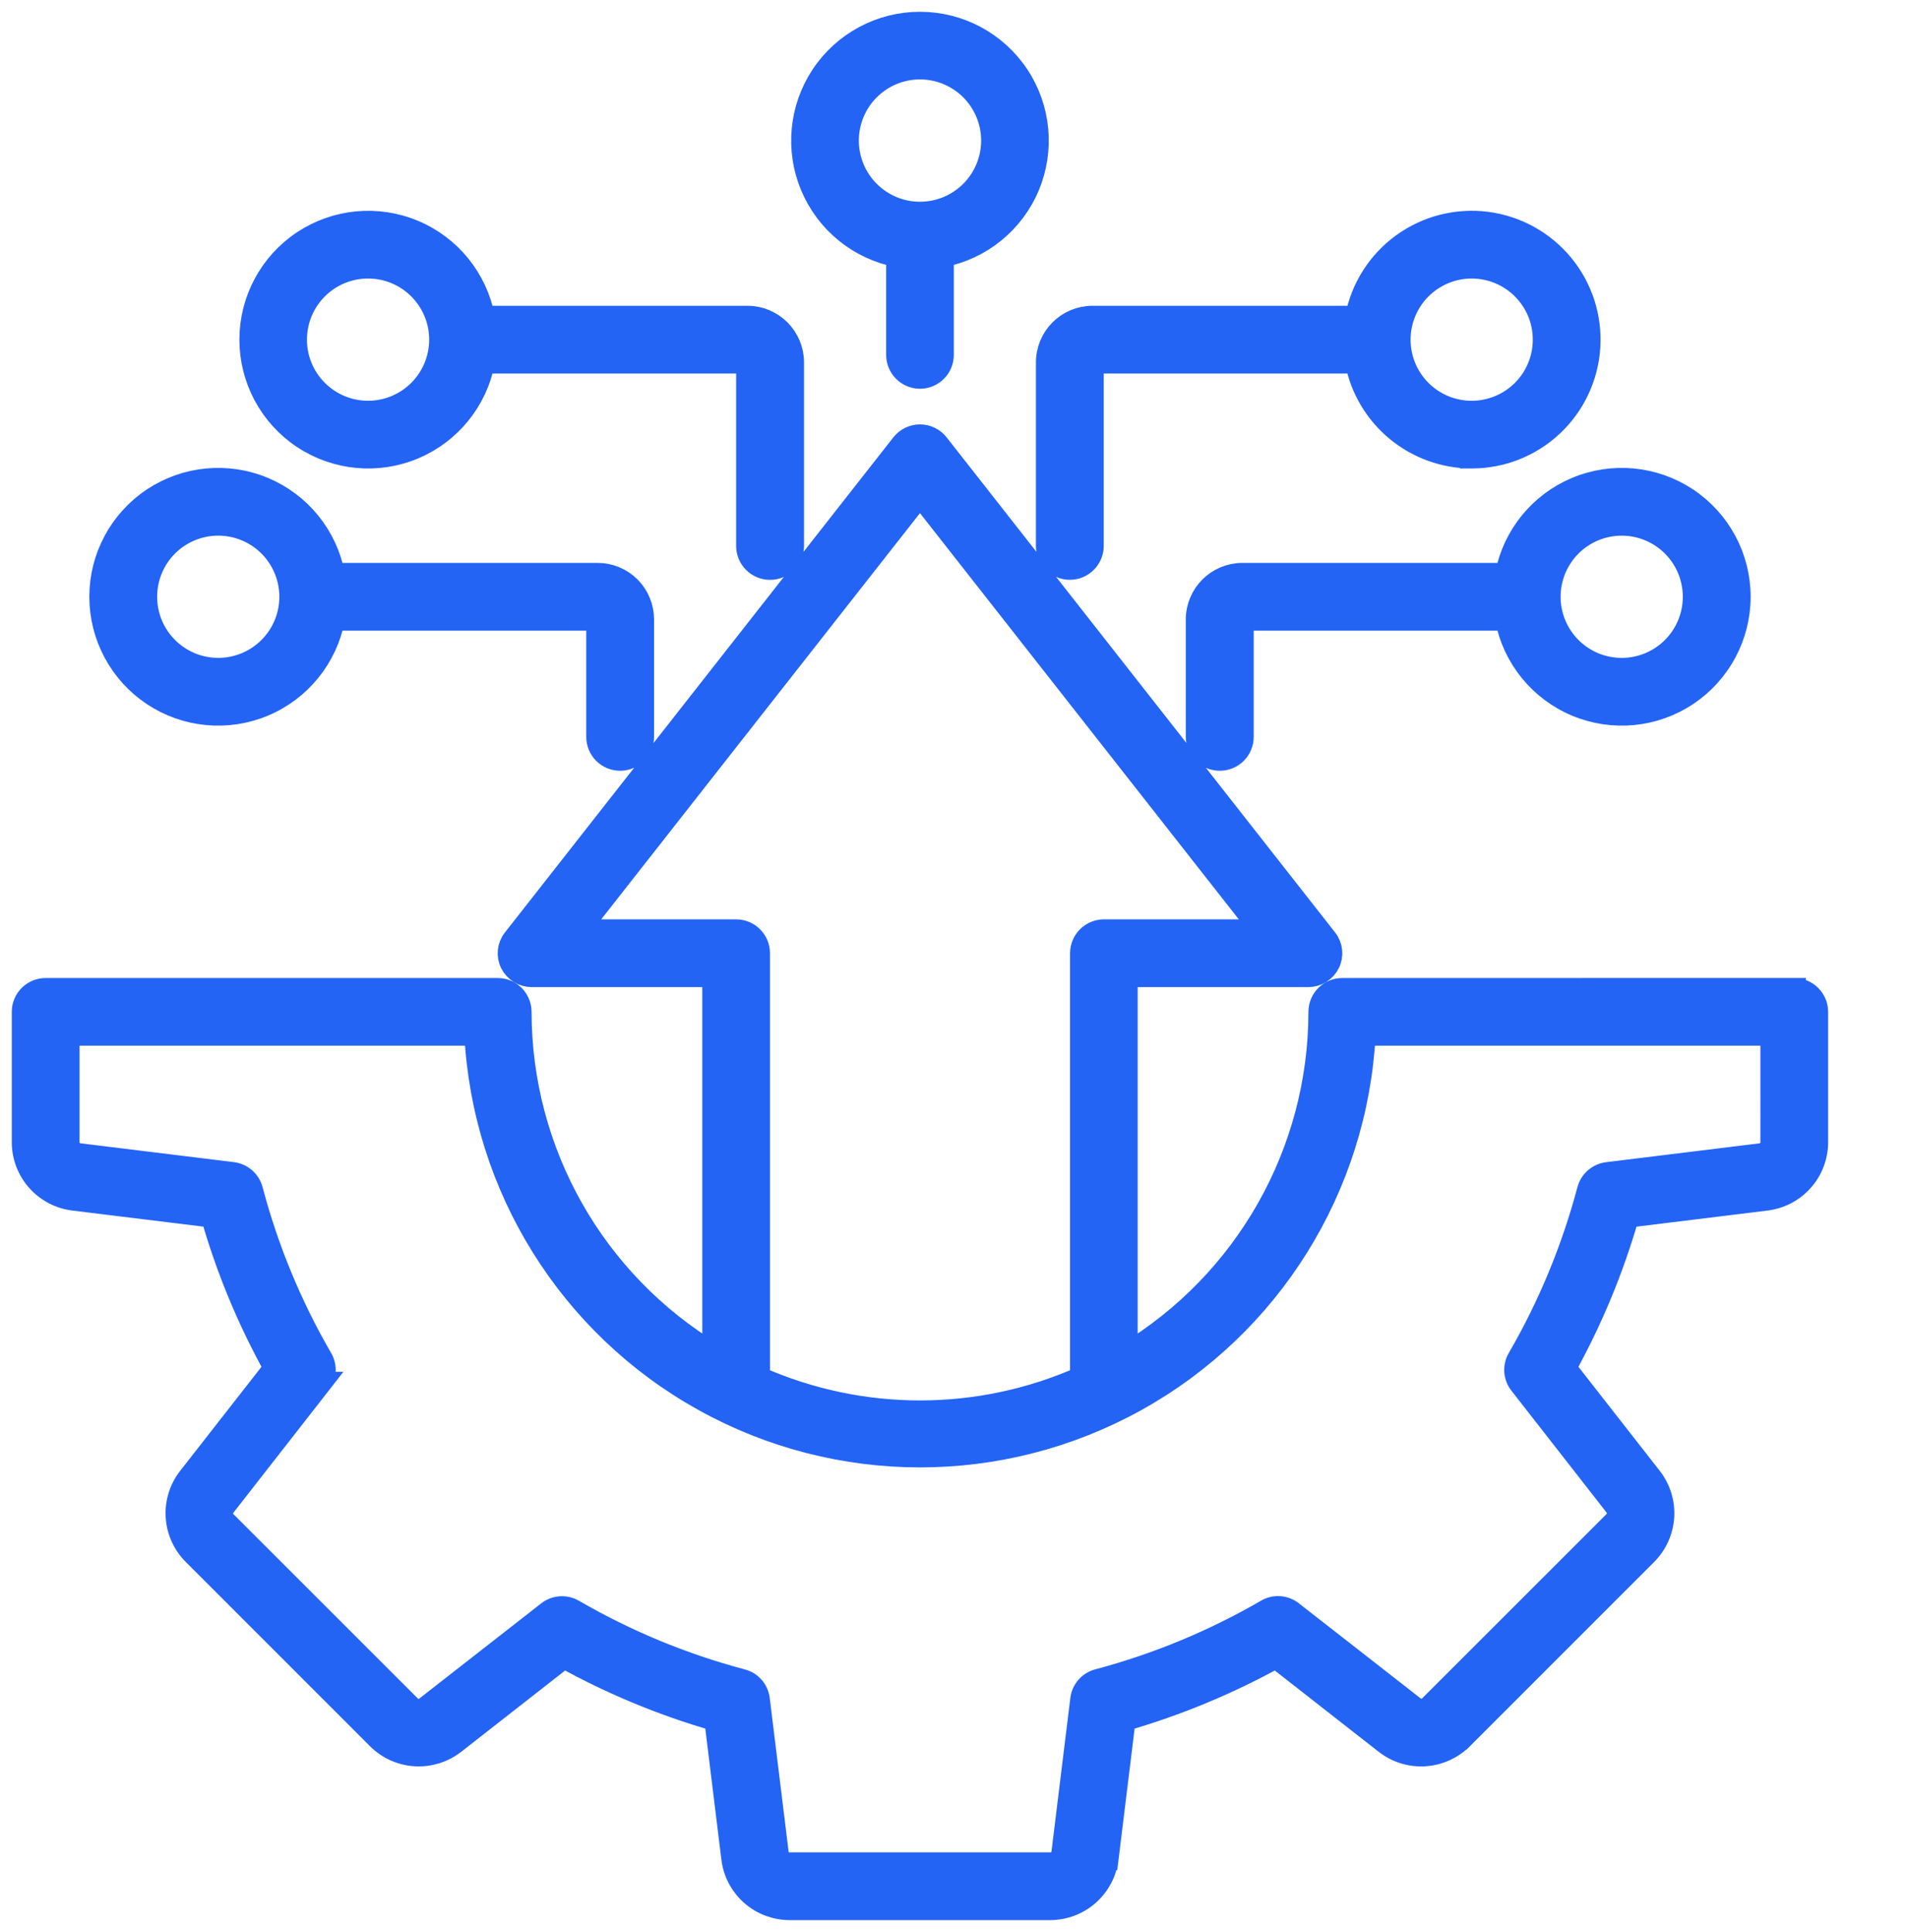
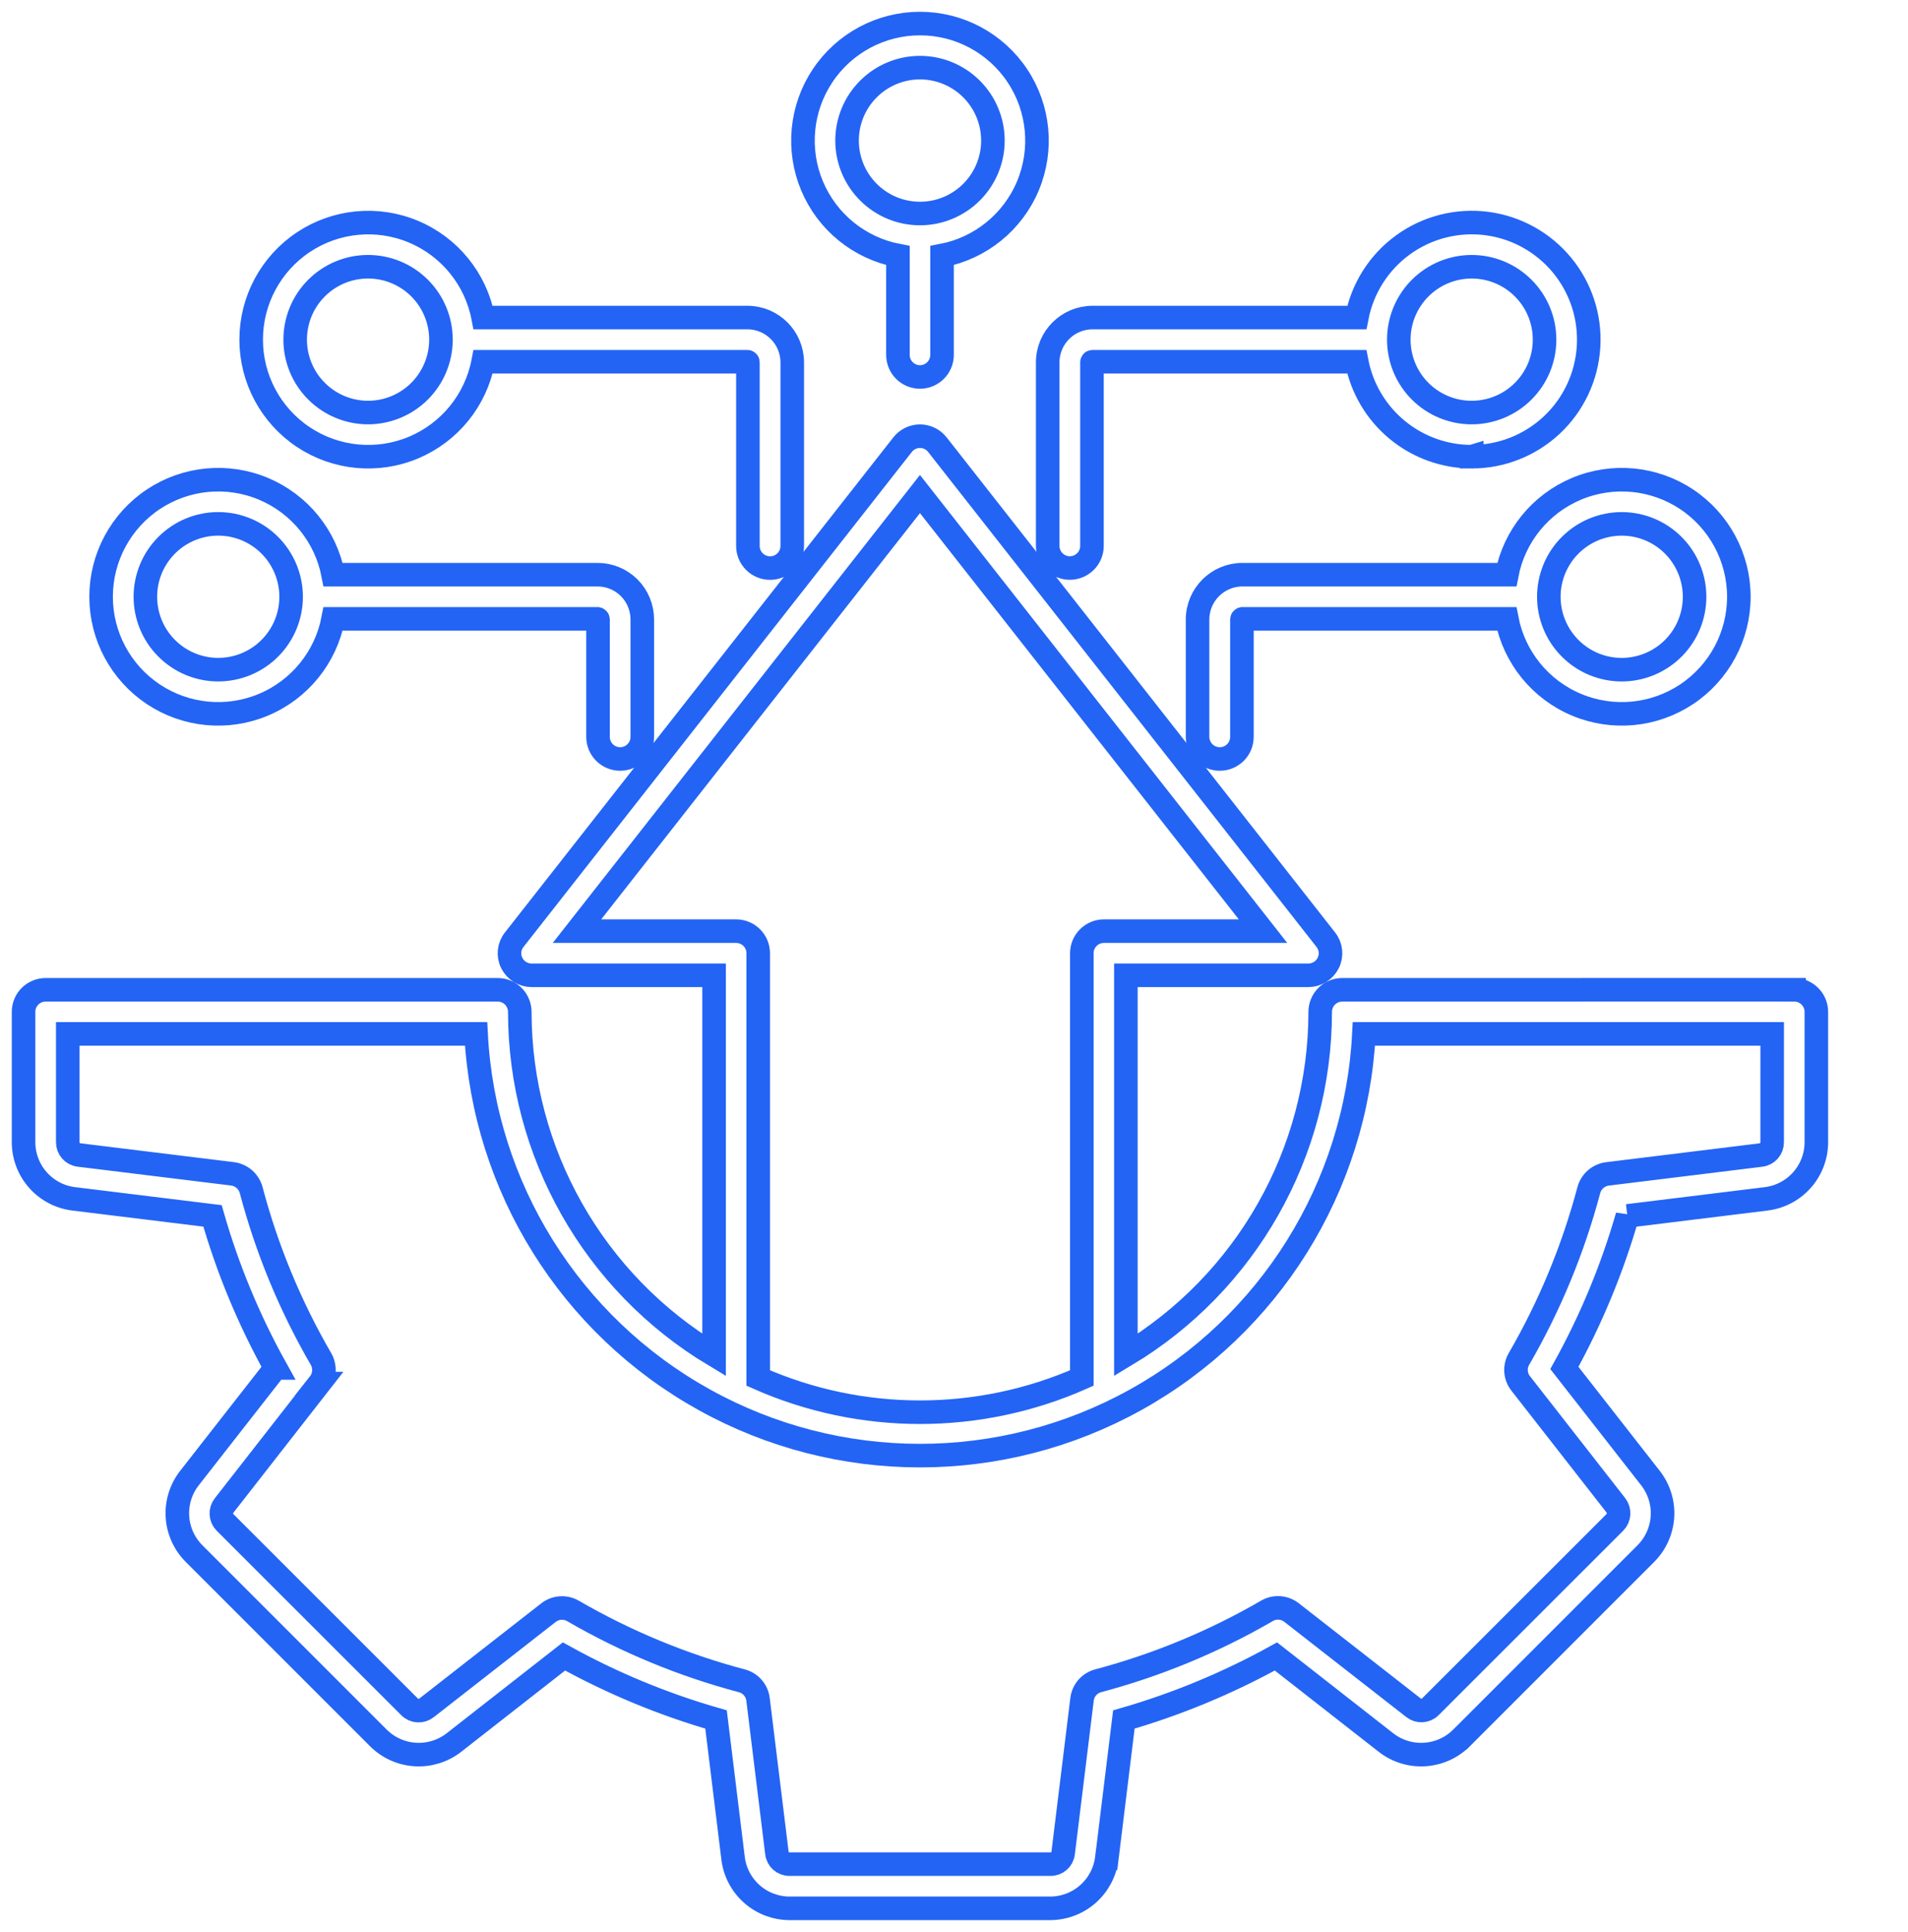
<svg xmlns="http://www.w3.org/2000/svg" width="81" height="82" viewBox="0 0 81 82" fill="none">
-   <path fill-rule="evenodd" clip-rule="evenodd" d="M62.479 11.322C63.299 11.323 64.086 11.649 64.666 12.23C65.246 12.81 65.572 13.597 65.571 14.418C65.571 15.238 65.245 16.026 64.664 16.606C64.084 17.186 63.297 17.511 62.476 17.511C61.656 17.511 60.869 17.185 60.288 16.605C59.708 16.024 59.383 15.237 59.383 14.417C59.383 13.596 59.71 12.809 60.29 12.229C60.871 11.648 61.658 11.322 62.479 11.322ZM62.479 19.384V19.385C63.742 19.385 64.958 18.904 65.88 18.039C66.801 17.175 67.358 15.992 67.438 14.73C67.519 13.469 67.115 12.225 66.31 11.251C65.505 10.277 64.36 9.646 63.107 9.486C61.853 9.327 60.586 9.651 59.563 10.393C58.54 11.134 57.838 12.238 57.6 13.479H46.382C45.332 13.479 44.479 14.329 44.478 15.38V23.17C44.478 23.689 44.899 24.11 45.417 24.11C45.936 24.11 46.357 23.689 46.357 23.17V15.38C46.355 15.366 46.365 15.354 46.379 15.354H57.597C57.816 16.488 58.423 17.509 59.313 18.244C60.203 18.98 61.321 19.383 62.476 19.385L62.479 19.384ZM68.847 22.236C69.668 22.236 70.454 22.563 71.034 23.143C71.614 23.724 71.94 24.511 71.94 25.331C71.94 26.152 71.614 26.939 71.034 27.519C70.453 28.099 69.666 28.425 68.845 28.425C68.025 28.425 67.238 28.099 66.658 27.518C66.078 26.938 65.752 26.151 65.752 25.331C65.752 24.51 66.078 23.723 66.659 23.142C67.239 22.562 68.026 22.236 68.847 22.236ZM51.785 32.215C51.535 32.217 51.295 32.118 51.118 31.942C50.941 31.766 50.841 31.527 50.84 31.277V26.293C50.843 25.244 51.693 24.394 52.743 24.393H63.968C64.282 22.759 65.392 21.391 66.927 20.747C68.461 20.104 70.215 20.271 71.601 21.192C72.986 22.113 73.819 23.667 73.819 25.33C73.819 26.994 72.986 28.547 71.601 29.469C70.215 30.39 68.461 30.557 66.927 29.913C65.392 29.27 64.282 27.901 63.968 26.268H52.745C52.733 26.271 52.724 26.281 52.723 26.293V31.277C52.723 31.794 52.304 32.214 51.786 32.215L51.785 32.215ZM9.264 28.424C8.443 28.424 7.657 28.098 7.077 27.517C6.496 26.937 6.171 26.15 6.171 25.329C6.171 24.509 6.497 23.721 7.078 23.141C7.658 22.561 8.445 22.235 9.266 22.235C10.087 22.236 10.873 22.562 11.453 23.142C12.033 23.723 12.359 24.51 12.359 25.331C12.359 26.151 12.033 26.939 11.452 27.519C10.872 28.099 10.085 28.424 9.264 28.424ZM26.33 32.215C26.847 32.214 27.267 31.794 27.267 31.277V26.293C27.267 25.789 27.067 25.305 26.711 24.948C26.354 24.592 25.87 24.392 25.366 24.393H14.143C13.829 22.759 12.719 21.391 11.184 20.747C9.65 20.104 7.896 20.271 6.51 21.192C5.125 22.113 4.292 23.667 4.292 25.33C4.292 26.994 5.125 28.547 6.51 29.469C7.896 30.39 9.65 30.557 11.184 29.913C12.719 29.27 13.829 27.901 14.143 26.268H25.366C25.378 26.271 25.387 26.281 25.388 26.293V31.277C25.388 31.794 25.807 32.214 26.324 32.215L26.33 32.215ZM15.632 17.511C14.81 17.512 14.022 17.187 13.441 16.607C12.859 16.028 12.532 15.241 12.531 14.42C12.53 13.598 12.855 12.811 13.435 12.23C14.015 11.649 14.803 11.322 15.623 11.322C16.445 11.321 17.232 11.647 17.813 12.228C18.394 12.809 18.72 13.596 18.72 14.417C18.719 15.236 18.393 16.022 17.815 16.602C17.236 17.181 16.451 17.508 15.632 17.511ZM32.688 24.112C32.938 24.114 33.179 24.015 33.357 23.838C33.534 23.661 33.634 23.421 33.633 23.17V15.38C33.631 14.33 32.781 13.48 31.732 13.479H20.511C20.198 11.845 19.087 10.477 17.553 9.834C16.019 9.191 14.265 9.358 12.88 10.279C11.495 11.2 10.663 12.753 10.663 14.416C10.663 16.08 11.495 17.633 12.88 18.554C14.265 19.475 16.019 19.642 17.553 18.999C19.087 18.355 20.198 16.987 20.511 15.354H31.729C31.743 15.354 31.753 15.366 31.751 15.38V23.17C31.75 23.419 31.848 23.659 32.024 23.835C32.2 24.012 32.439 24.112 32.688 24.112ZM35.96 5.978V5.979C35.957 5.157 36.28 4.368 36.86 3.785C37.439 3.202 38.226 2.873 39.048 2.871C39.87 2.869 40.659 3.194 41.241 3.774C41.823 4.354 42.151 5.141 42.152 5.963C42.153 6.785 41.827 7.573 41.246 8.155C40.666 8.736 39.877 9.063 39.056 9.063C38.235 9.063 37.448 8.737 36.868 8.157C36.287 7.577 35.961 6.79 35.96 5.97L35.96 5.978ZM39.056 16.001C39.573 16 39.992 15.581 39.992 15.063V10.847C41.625 10.534 42.994 9.424 43.637 7.89C44.28 6.356 44.113 4.602 43.193 3.217C42.272 1.832 40.719 1 39.056 1C37.393 1 35.84 1.832 34.919 3.217C33.998 4.602 33.831 6.357 34.474 7.89C35.118 9.424 36.486 10.534 38.12 10.847V15.063C38.12 15.581 38.538 16 39.056 16.001ZM75.233 48.482C75.237 48.759 75.03 48.995 74.754 49.026L68.245 49.826C67.865 49.873 67.551 50.145 67.45 50.515C66.784 53.023 65.788 55.431 64.487 57.676C64.292 58.006 64.321 58.423 64.56 58.723L68.599 63.896C68.768 64.114 68.749 64.423 68.555 64.618L60.728 72.44V72.441C60.534 72.639 60.222 72.658 60.006 72.485L54.831 68.446C54.53 68.21 54.116 68.181 53.785 68.374C51.539 69.676 49.13 70.674 46.621 71.341C46.251 71.439 45.979 71.754 45.935 72.133L45.135 78.644C45.108 78.92 44.874 79.128 44.597 79.124H33.52C33.243 79.128 33.009 78.92 32.981 78.644L32.181 72.133C32.136 71.751 31.86 71.436 31.488 71.341C28.98 70.676 26.573 69.68 24.329 68.379C23.998 68.187 23.582 68.215 23.282 68.451L18.108 72.491C17.892 72.664 17.579 72.645 17.385 72.446L9.558 64.624C9.361 64.429 9.342 64.118 9.514 63.901L13.553 58.728H13.552C13.789 58.428 13.818 58.013 13.626 57.681C12.323 55.435 11.326 53.024 10.663 50.513C10.562 50.141 10.246 49.869 9.864 49.823L3.356 49.024C3.081 48.992 2.873 48.757 2.877 48.48V43.884H20.211C20.545 50.387 24.208 56.258 29.902 59.415C35.595 62.574 42.515 62.574 48.21 59.415C53.903 56.257 57.566 50.386 57.901 43.884H75.234L75.233 48.482ZM31.25 39.523H24.494L39.055 20.97L53.619 39.523H46.863C46.346 39.524 45.927 39.944 45.927 40.461V58.49C41.552 60.426 36.563 60.426 32.188 58.49V40.461C32.188 39.944 31.77 39.524 31.252 39.523H31.25ZM76.166 42.011V42.012C76.416 42.011 76.655 42.109 76.832 42.285C77.009 42.46 77.109 42.699 77.109 42.949V48.481C77.109 49.074 76.892 49.645 76.498 50.088C76.106 50.531 75.564 50.814 74.976 50.886L69.087 51.61V51.609C68.441 53.855 67.544 56.019 66.412 58.063L70.068 62.739C70.431 63.205 70.613 63.789 70.576 64.379C70.539 64.97 70.287 65.527 69.869 65.945L62.047 73.767H62.046C61.627 74.185 61.071 74.435 60.48 74.471C59.89 74.508 59.307 74.327 58.84 73.964L54.167 70.309H54.167C52.122 71.439 49.956 72.337 47.711 72.984L46.989 78.873H46.988C46.916 79.459 46.631 79.998 46.19 80.389C45.748 80.781 45.179 80.998 44.588 81H33.521C32.93 80.999 32.36 80.783 31.918 80.391C31.476 79.999 31.192 79.46 31.121 78.873L30.398 72.984C28.152 72.338 25.987 71.441 23.942 70.309L19.268 73.965C18.801 74.327 18.218 74.508 17.628 74.471C17.038 74.435 16.482 74.185 16.063 73.767L8.241 65.945C7.822 65.527 7.57 64.97 7.533 64.379C7.496 63.789 7.677 63.206 8.041 62.74L11.697 58.063H11.698C10.563 56.02 9.665 53.855 9.022 51.609L3.134 50.886L3.133 50.886C2.545 50.815 2.004 50.531 1.611 50.088C1.218 49.645 1.001 49.074 1 48.481V42.95C1 42.432 1.419 42.013 1.936 42.013H21.124C21.373 42.011 21.613 42.109 21.79 42.285C21.966 42.461 22.066 42.7 22.067 42.95C22.07 48.916 25.2 54.444 30.315 57.515V41.398H22.568C22.209 41.396 21.882 41.192 21.723 40.87C21.565 40.547 21.607 40.162 21.833 39.882L38.319 18.872C38.497 18.646 38.768 18.514 39.056 18.514C39.344 18.514 39.615 18.646 39.793 18.872L56.281 39.882C56.506 40.163 56.548 40.548 56.389 40.87C56.23 41.193 55.901 41.397 55.542 41.398H47.797V57.515C52.912 54.444 56.042 48.916 56.046 42.95C56.046 42.7 56.146 42.461 56.322 42.285C56.499 42.109 56.739 42.011 56.988 42.013L76.166 42.011Z" fill="#2364F5" />
  <path d="M68.847 22.236L68.847 22.236M68.847 22.236C69.668 22.236 70.454 22.563 71.034 23.143C71.614 23.724 71.94 24.511 71.94 25.331C71.94 26.152 71.614 26.939 71.034 27.519C70.453 28.099 69.666 28.425 68.845 28.425C68.025 28.425 67.238 28.099 66.658 27.518C66.078 26.938 65.752 26.151 65.752 25.331C65.752 24.51 66.078 23.723 66.659 23.142C67.239 22.562 68.026 22.236 68.847 22.236ZM62.479 11.322C63.299 11.323 64.086 11.649 64.666 12.23C65.246 12.81 65.572 13.597 65.571 14.418C65.571 15.238 65.245 16.026 64.664 16.606C64.084 17.186 63.297 17.511 62.476 17.511C61.656 17.511 60.869 17.185 60.288 16.605C59.708 16.024 59.383 15.237 59.383 14.417C59.383 13.596 59.71 12.809 60.29 12.229C60.871 11.648 61.658 11.322 62.479 11.322ZM62.479 19.384V19.385C63.742 19.385 64.958 18.904 65.88 18.039C66.801 17.175 67.358 15.992 67.438 14.73C67.519 13.469 67.115 12.225 66.31 11.251C65.505 10.277 64.36 9.646 63.107 9.486C61.853 9.327 60.586 9.651 59.563 10.393C58.54 11.134 57.838 12.238 57.6 13.479H46.382C45.332 13.479 44.479 14.329 44.478 15.38V23.17C44.478 23.689 44.899 24.11 45.417 24.11C45.936 24.11 46.357 23.689 46.357 23.17V15.38C46.355 15.366 46.365 15.354 46.379 15.354H57.597C57.816 16.488 58.423 17.509 59.313 18.244C60.203 18.98 61.321 19.383 62.476 19.385L62.479 19.384ZM51.785 32.215C51.535 32.217 51.295 32.118 51.118 31.942C50.941 31.766 50.841 31.527 50.84 31.277V26.293C50.843 25.244 51.693 24.394 52.743 24.393H63.968C64.282 22.759 65.392 21.391 66.927 20.747C68.461 20.104 70.215 20.271 71.601 21.192C72.986 22.113 73.819 23.667 73.819 25.33C73.819 26.994 72.986 28.547 71.601 29.469C70.215 30.39 68.461 30.557 66.927 29.913C65.392 29.27 64.282 27.901 63.968 26.268H52.745C52.733 26.271 52.724 26.281 52.723 26.293V31.277C52.723 31.794 52.304 32.214 51.786 32.215L51.785 32.215ZM9.264 28.424C8.443 28.424 7.657 28.098 7.077 27.517C6.496 26.937 6.171 26.15 6.171 25.329C6.171 24.509 6.497 23.721 7.078 23.141C7.658 22.561 8.445 22.235 9.266 22.235C10.087 22.236 10.873 22.562 11.453 23.142C12.033 23.723 12.359 24.51 12.359 25.331C12.359 26.151 12.033 26.939 11.452 27.519C10.872 28.099 10.085 28.424 9.264 28.424ZM26.33 32.215C26.847 32.214 27.267 31.794 27.267 31.277V26.293C27.267 25.789 27.067 25.305 26.711 24.948C26.354 24.592 25.87 24.392 25.366 24.393H14.143C13.829 22.759 12.719 21.391 11.184 20.747C9.65 20.104 7.896 20.271 6.51 21.192C5.125 22.113 4.292 23.667 4.292 25.33C4.292 26.994 5.125 28.547 6.51 29.469C7.896 30.39 9.65 30.557 11.184 29.913C12.719 29.27 13.829 27.901 14.143 26.268H25.366C25.378 26.271 25.387 26.281 25.388 26.293V31.277C25.388 31.794 25.807 32.214 26.324 32.215L26.33 32.215ZM15.632 17.511C14.81 17.512 14.022 17.187 13.441 16.607C12.859 16.028 12.532 15.241 12.531 14.42C12.53 13.599 12.855 12.811 13.435 12.23C14.015 11.649 14.803 11.322 15.623 11.322C16.445 11.321 17.232 11.647 17.813 12.228C18.394 12.809 18.72 13.596 18.72 14.417C18.719 15.236 18.393 16.022 17.815 16.602C17.236 17.181 16.451 17.508 15.632 17.511ZM32.688 24.112C32.938 24.114 33.179 24.015 33.357 23.838C33.534 23.661 33.634 23.421 33.633 23.17V15.38C33.631 14.33 32.781 13.48 31.732 13.479H20.511C20.198 11.845 19.087 10.477 17.553 9.834C16.019 9.191 14.265 9.358 12.88 10.279C11.495 11.2 10.663 12.753 10.663 14.416C10.663 16.08 11.495 17.633 12.88 18.554C14.265 19.475 16.019 19.642 17.553 18.999C19.087 18.355 20.198 16.987 20.511 15.354H31.729C31.743 15.354 31.753 15.366 31.751 15.38V23.17C31.75 23.419 31.848 23.659 32.024 23.835C32.2 24.012 32.439 24.112 32.688 24.112ZM35.96 5.978V5.979C35.957 5.157 36.28 4.368 36.86 3.785C37.439 3.202 38.226 2.873 39.048 2.871C39.87 2.869 40.659 3.194 41.241 3.774C41.823 4.354 42.151 5.141 42.152 5.963C42.153 6.785 41.827 7.573 41.246 8.155C40.666 8.736 39.877 9.063 39.056 9.063C38.235 9.063 37.448 8.737 36.868 8.157C36.287 7.577 35.961 6.79 35.96 5.97L35.96 5.978ZM39.056 16.001C39.573 16 39.992 15.581 39.992 15.063V10.847C41.625 10.534 42.994 9.424 43.637 7.89C44.28 6.356 44.113 4.602 43.193 3.217C42.272 1.832 40.719 1 39.056 1C37.393 1 35.84 1.832 34.919 3.217C33.998 4.602 33.831 6.357 34.474 7.89C35.118 9.424 36.486 10.534 38.12 10.847V15.063C38.12 15.581 38.538 16 39.056 16.001ZM75.233 48.482C75.237 48.759 75.03 48.995 74.754 49.026L68.245 49.826C67.865 49.873 67.551 50.145 67.45 50.515C66.784 53.023 65.788 55.431 64.487 57.676C64.292 58.006 64.321 58.423 64.56 58.723L68.6 63.896C68.768 64.114 68.749 64.423 68.555 64.618L60.728 72.44V72.441C60.534 72.639 60.222 72.658 60.006 72.485L54.831 68.446C54.53 68.21 54.116 68.181 53.785 68.374C51.539 69.676 49.13 70.674 46.621 71.341C46.251 71.439 45.979 71.754 45.935 72.133L45.135 78.644C45.108 78.92 44.874 79.128 44.597 79.124H33.52C33.243 79.128 33.009 78.92 32.981 78.644L32.181 72.133C32.136 71.751 31.86 71.436 31.488 71.341C28.98 70.676 26.573 69.679 24.329 68.379C23.998 68.187 23.582 68.215 23.282 68.451L18.108 72.491C17.892 72.664 17.579 72.645 17.385 72.446L9.558 64.624C9.361 64.429 9.342 64.118 9.514 63.901L13.553 58.728H13.552C13.789 58.428 13.818 58.013 13.626 57.681C12.323 55.435 11.326 53.024 10.663 50.513C10.562 50.141 10.246 49.869 9.864 49.823L3.356 49.024C3.081 48.992 2.873 48.757 2.877 48.48V43.884H20.211C20.545 50.387 24.208 56.258 29.902 59.415C35.595 62.574 42.515 62.574 48.21 59.415C53.903 56.257 57.566 50.386 57.901 43.884H75.234L75.233 48.482ZM31.25 39.523H24.494L39.055 20.97L53.619 39.523H46.863C46.346 39.524 45.927 39.944 45.927 40.461V58.49C41.552 60.426 36.563 60.426 32.188 58.49V40.461C32.188 39.944 31.77 39.524 31.252 39.523H31.25ZM76.166 42.011V42.012C76.416 42.011 76.655 42.109 76.832 42.285C77.009 42.46 77.109 42.699 77.109 42.949V48.481C77.109 49.074 76.892 49.645 76.498 50.088C76.106 50.531 75.564 50.814 74.976 50.886L69.087 51.61V51.609C68.441 53.855 67.544 56.019 66.412 58.063L70.068 62.739C70.431 63.205 70.613 63.789 70.576 64.379C70.539 64.97 70.287 65.527 69.869 65.945L62.047 73.767H62.046C61.627 74.185 61.071 74.435 60.48 74.471C59.89 74.508 59.307 74.327 58.84 73.964L54.167 70.309H54.167C52.122 71.439 49.956 72.337 47.711 72.984L46.989 78.873H46.988C46.916 79.459 46.631 79.998 46.19 80.389C45.748 80.781 45.179 80.998 44.588 81H33.521C32.93 80.999 32.36 80.783 31.918 80.391C31.476 79.999 31.192 79.46 31.121 78.873L30.398 72.984C28.152 72.338 25.987 71.441 23.942 70.309L19.268 73.965C18.801 74.327 18.218 74.508 17.628 74.471C17.038 74.435 16.482 74.185 16.063 73.767L8.241 65.945C7.822 65.527 7.57 64.97 7.533 64.379C7.496 63.789 7.677 63.206 8.041 62.74L11.697 58.063H11.698C10.563 56.02 9.665 53.855 9.022 51.609L3.134 50.886L3.133 50.886C2.545 50.815 2.004 50.531 1.611 50.088C1.218 49.645 1.001 49.074 1 48.481V42.95C1 42.432 1.419 42.013 1.936 42.013H21.124C21.373 42.011 21.613 42.109 21.79 42.285C21.966 42.461 22.066 42.7 22.067 42.95C22.07 48.916 25.2 54.444 30.315 57.515V41.398H22.568C22.209 41.396 21.882 41.192 21.723 40.87C21.565 40.547 21.607 40.162 21.833 39.882L38.319 18.872C38.497 18.646 38.768 18.514 39.056 18.514C39.344 18.514 39.615 18.646 39.793 18.872L56.281 39.882C56.506 40.163 56.548 40.548 56.389 40.87C56.23 41.193 55.901 41.397 55.542 41.398H47.797V57.515C52.912 54.444 56.042 48.916 56.046 42.95C56.046 42.7 56.146 42.461 56.322 42.285C56.499 42.109 56.739 42.011 56.988 42.013L76.166 42.011Z" stroke="#2364F5" />
</svg>